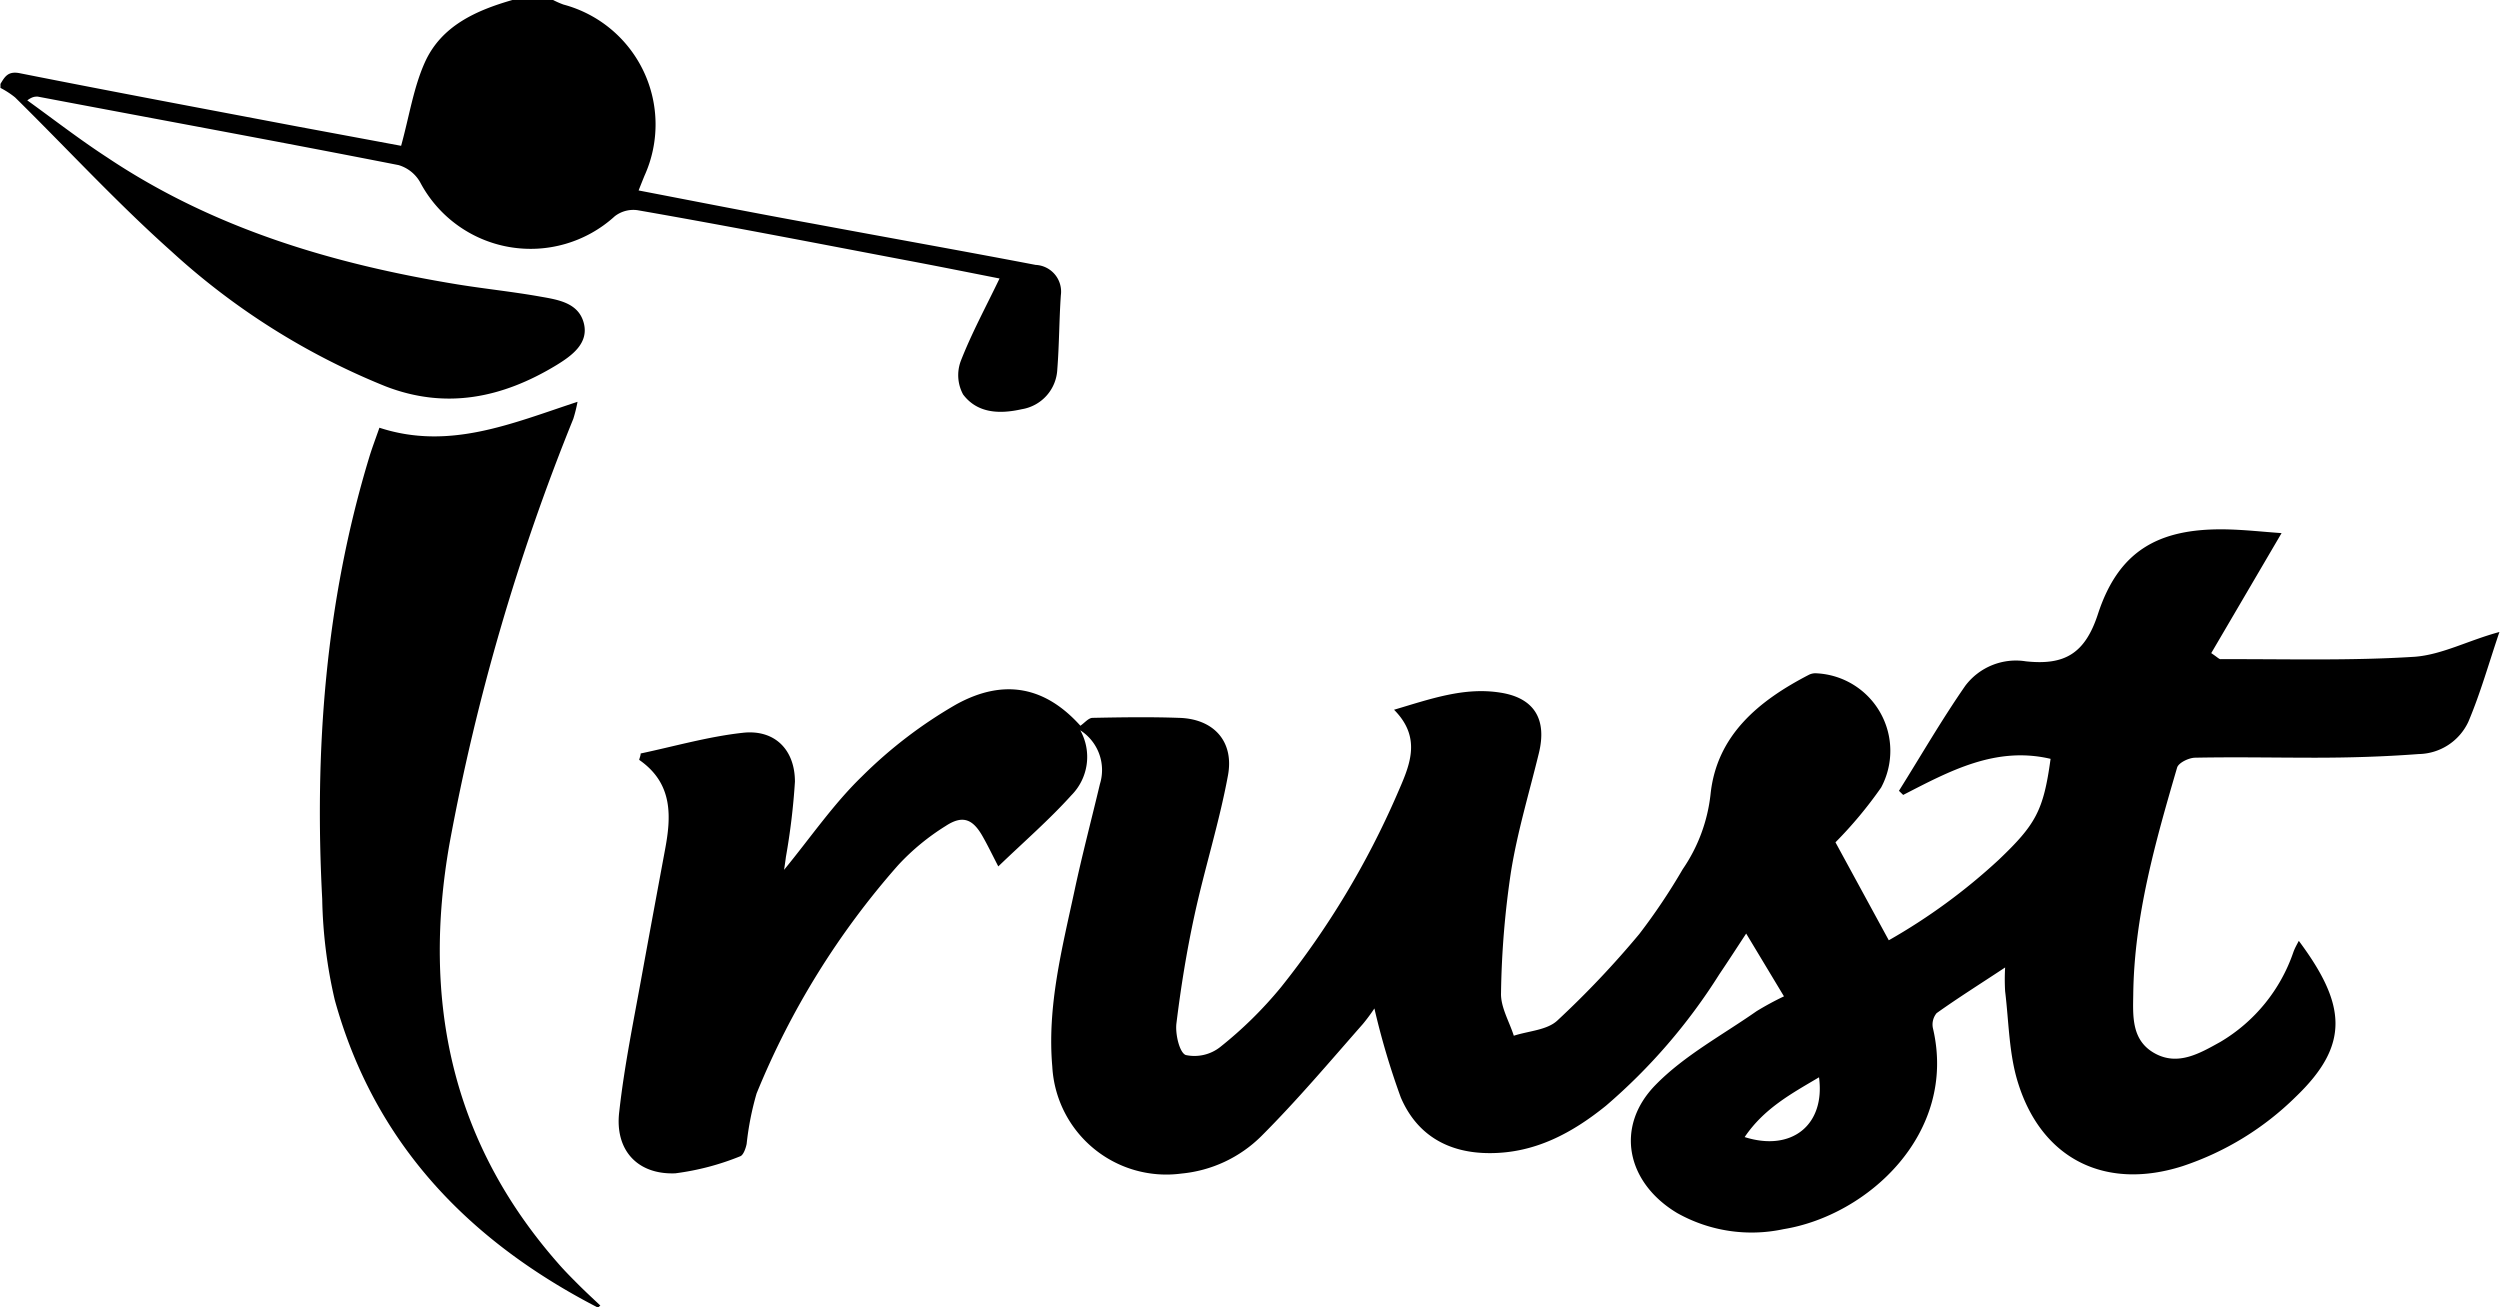
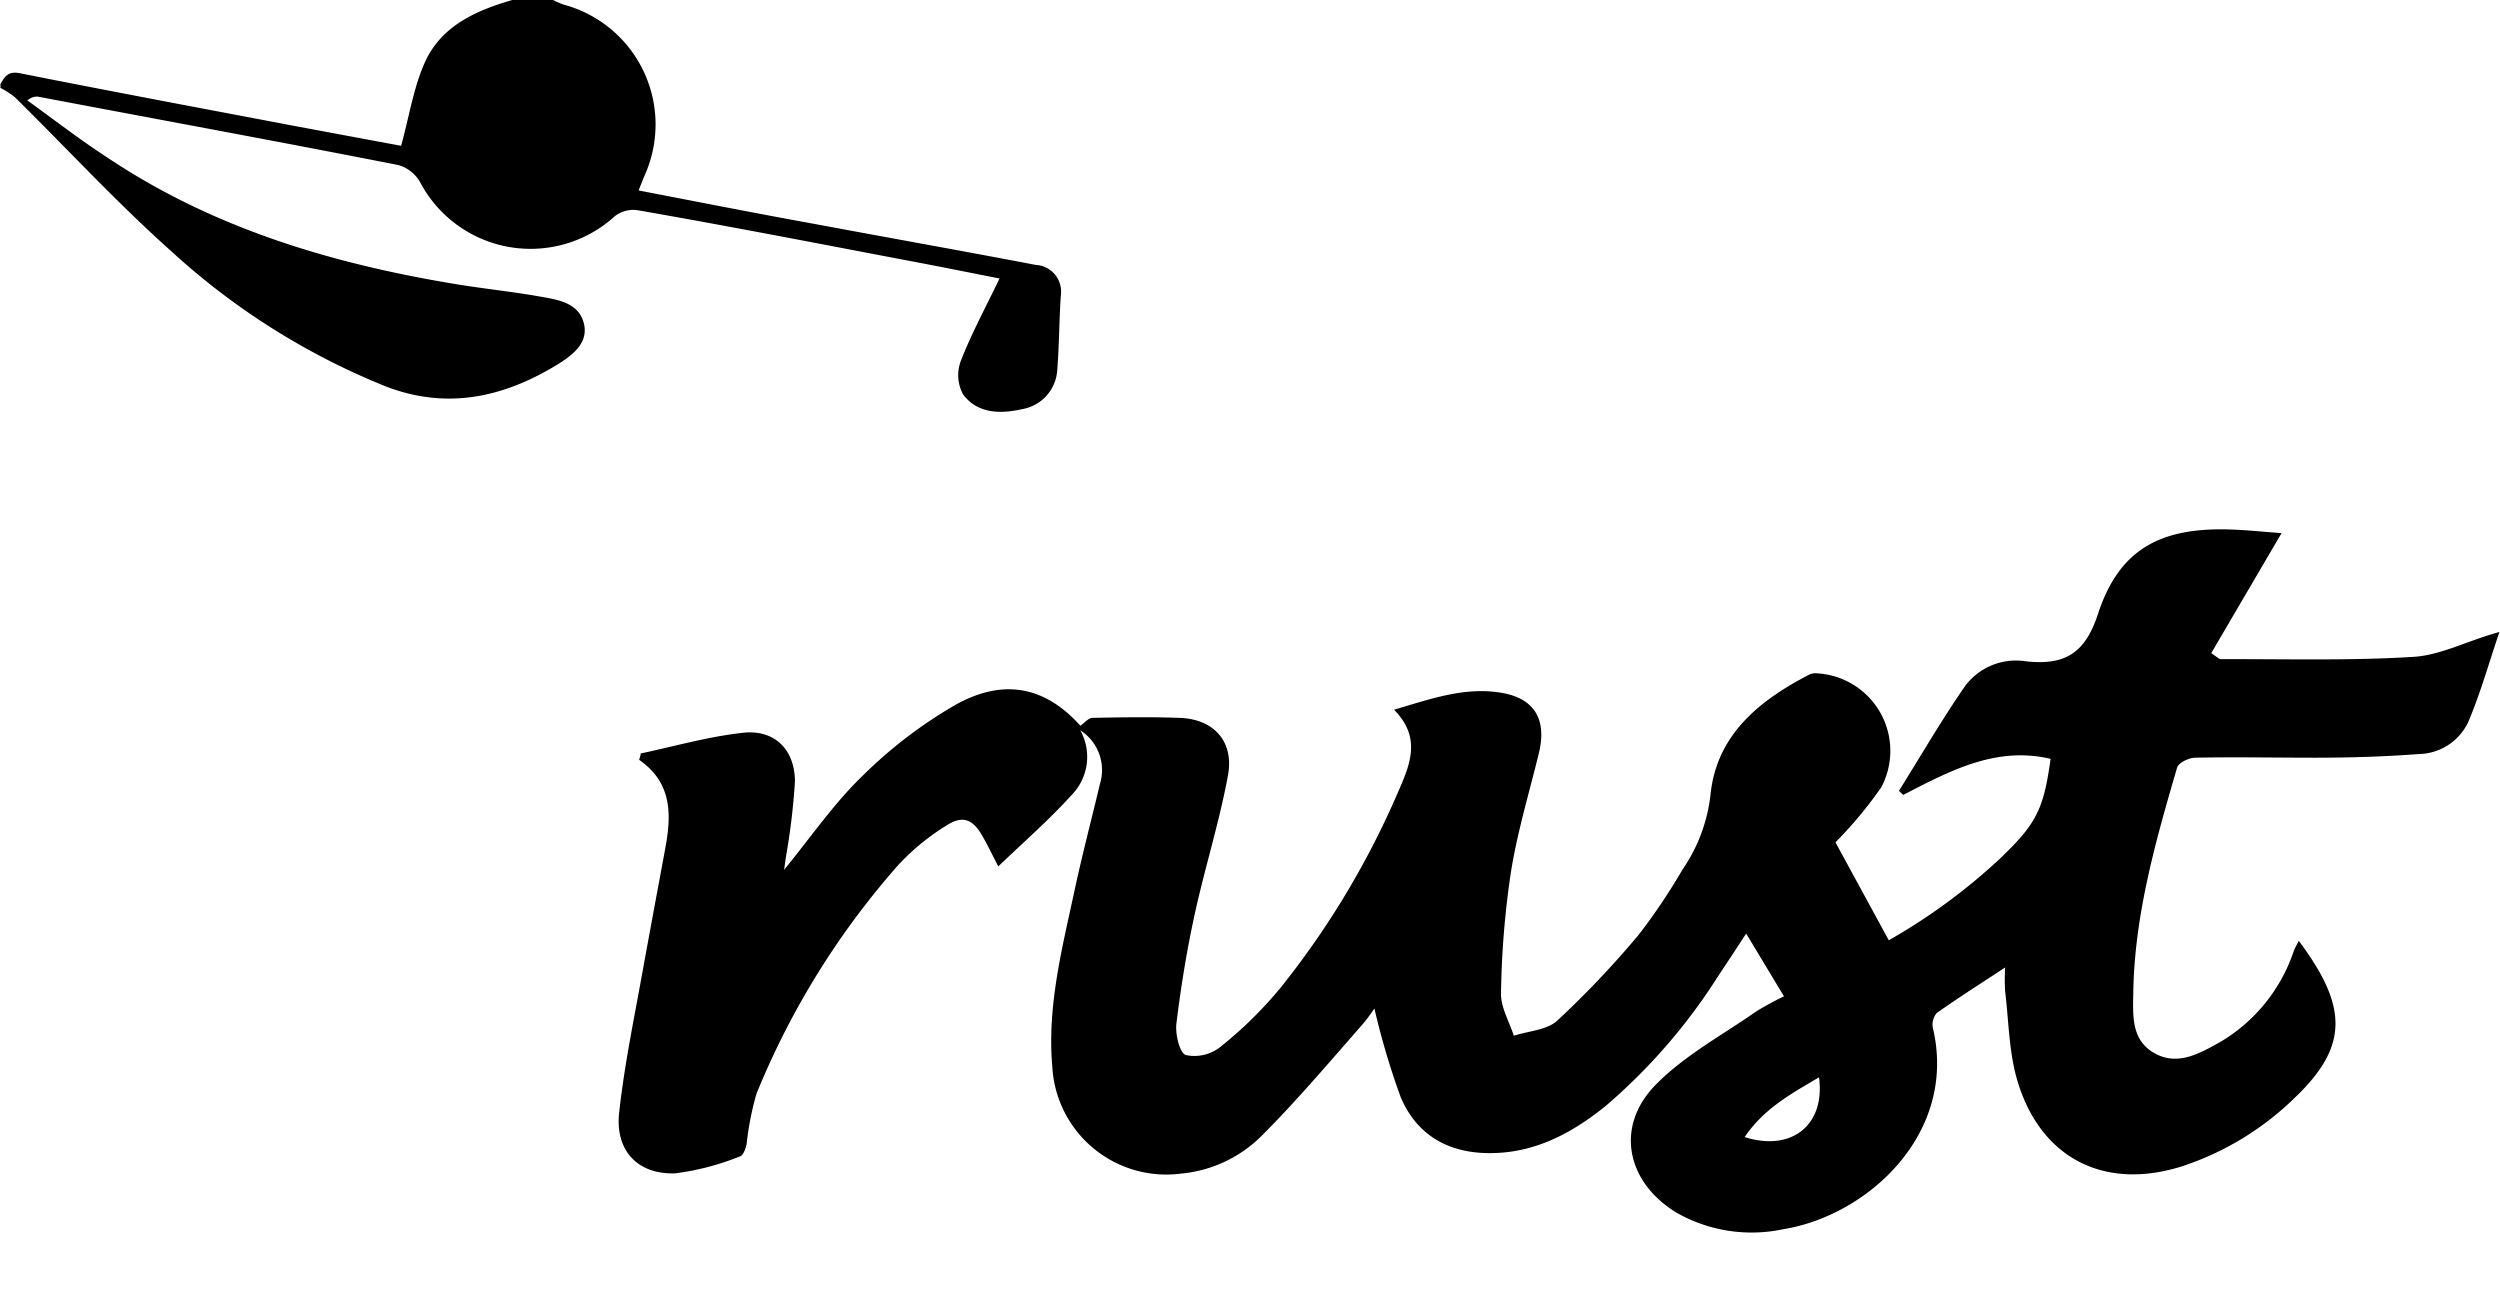
<svg xmlns="http://www.w3.org/2000/svg" id="圖層_2" data-name="圖層 2" viewBox="0 0 218.95 114.51">
  <title>Logo trust black</title>
-   <path d="M81.76,199c-11.35-5.85-19.59-14.41-23.05-26.94a42.1,42.1,0,0,1-1.1-8.84c-.69-13.08.28-26,4.09-38.6.25-.84.56-1.65.92-2.68,6.11,2,11.57-.37,17.35-2.27a12.59,12.59,0,0,1-.37,1.49,191,191,0,0,0-10.84,37.2c-2.41,13.71.14,26.09,9.49,36.74.57.66,1.19,1.28,1.81,1.9s1.26,1.21,1.91,1.82C81.88,198.88,81.79,199,81.76,199Z" transform="translate(-29.39 -84.48)" />
  <path d="M66.18,100.43a3.22,3.22,0,0,0-1.88-1.49c-10.53-2.07-21.07-4-31.61-6-.23,0-.46,0-.91.33,2.33,1.68,4.6,3.44,7,5,9.31,6.23,19.76,9.33,30.69,11.12,2.41.39,4.85.64,7.26,1.07,1.54.27,3.33.54,3.79,2.32s-1.08,2.87-2.4,3.68c-4.71,2.86-9.67,3.92-15,1.84a62.09,62.09,0,0,1-18.71-11.8c-4.78-4.26-9.14-9-13.7-13.49a7.39,7.39,0,0,0-1.28-.83v-.35c.38-.63.66-1.14,1.68-.94,8.1,1.61,16.22,3.13,24.33,4.67l9.08,1.69c.72-2.62,1.09-5.11,2.08-7.31,1.44-3.2,4.49-4.55,7.7-5.47h3.51a7.72,7.72,0,0,0,.93.41,10.87,10.87,0,0,1,7.09,15c-.15.37-.3.74-.51,1.28,5.19,1,10.26,2,15.34,2.92,6.48,1.21,13,2.37,19.43,3.6a2.34,2.34,0,0,1,2.21,2.65c-.15,2.15-.14,4.32-.31,6.47a3.71,3.71,0,0,1-3.12,3.52c-1.91.43-3.87.38-5.13-1.29a3.55,3.55,0,0,1-.21-2.92c.94-2.42,2.19-4.72,3.4-7.24-2.65-.52-5.47-1.09-8.3-1.62-7.79-1.48-15.59-3-23.4-4.36a2.65,2.65,0,0,0-2,.53A10.94,10.94,0,0,1,66.18,100.43Z" transform="translate(-29.39 -84.48)" />
  <path d="M240.87,142c-5.64.36-11.32.19-17,.21-.14,0-.28-.17-.82-.53l6.16-10.51c-1.62-.11-3.34-.31-5.07-.33-5.75-.06-9.2,1.91-11,7.38-1.14,3.53-2.95,4.54-6.32,4.18a5.55,5.55,0,0,0-5.31,2.14c-2.08,3-3.88,6.12-5.81,9.2l.37.36c4.07-2.09,8.1-4.29,12.91-3.16-.62,4.54-1.3,5.75-4.54,8.84a52,52,0,0,1-9.63,7.05l-4.67-8.58a36.41,36.41,0,0,0,4-4.8,6.8,6.8,0,0,0-5.63-10,1.31,1.31,0,0,0-.68.12c-4.37,2.26-8.09,5.27-8.63,10.47a14.34,14.34,0,0,1-2.44,6.57,53.37,53.37,0,0,1-3.8,5.67,81.8,81.8,0,0,1-7.19,7.59c-.9.83-2.51.9-3.8,1.32-.4-1.25-1.16-2.51-1.12-3.74a78.25,78.25,0,0,1,.87-10.61c.56-3.5,1.6-6.93,2.44-10.38.74-3-.41-4.86-3.37-5.32-3.16-.5-6.07.54-9.31,1.5,2.52,2.53,1.31,5,.27,7.4a74.61,74.61,0,0,1-10.17,16.9,35.35,35.35,0,0,1-5.34,5.25,3.64,3.64,0,0,1-3,.69c-.55-.2-.93-1.84-.82-2.76.39-3.18.9-6.34,1.58-9.47.89-4.1,2.17-8.12,2.93-12.23.57-3-1.24-5-4.31-5.07-2.51-.09-5-.05-7.54,0-.36,0-.71.45-1.07.69v0c-3-3.34-6.6-4.22-10.87-1.87a39.86,39.86,0,0,0-8.27,6.32c-2.49,2.41-4.48,5.33-6.81,8.17.07-.48.12-.8.16-1.13a58.92,58.92,0,0,0,.79-6.59c0-2.81-1.78-4.6-4.58-4.28-3,.33-6,1.19-8.93,1.81,0,.19-.09.37-.13.56,3,2.08,2.81,5,2.25,7.94-.67,3.61-1.34,7.22-2,10.84-.72,4-1.55,8-2,12.07-.39,3.33,1.6,5.49,4.91,5.36a22.81,22.81,0,0,0,5.68-1.49c.28-.09.49-.69.57-1.08a25.43,25.43,0,0,1,.87-4.42,70.24,70.24,0,0,1,12.4-20,20.17,20.17,0,0,1,4.16-3.43c1.52-1,2.41-.6,3.29,1,.39.69.74,1.41,1.32,2.54,2.28-2.19,4.47-4.09,6.4-6.23a4.77,4.77,0,0,0,.78-5.69h0a4.13,4.13,0,0,1,1.72,4.71c-.74,3.12-1.56,6.22-2.23,9.36-1.09,5.07-2.4,10.13-1.94,15.39a10,10,0,0,0,11.31,9.36,11.45,11.45,0,0,0,7-3.28c3.12-3.12,6-6.53,8.9-9.83a16.14,16.14,0,0,0,1-1.35,66.38,66.38,0,0,0,2.31,7.79c1.41,3.3,4.17,4.89,7.81,4.88,3.95,0,7.2-1.76,10.16-4.15a50.7,50.7,0,0,0,9.92-11.5c.77-1.14,1.52-2.3,2.36-3.58l3.31,5.5a26.46,26.46,0,0,0-2.4,1.3c-3,2.1-6.33,3.88-8.85,6.46-3.59,3.67-2.53,8.57,1.9,11.22a13.3,13.3,0,0,0,9.31,1.41c7.39-1.2,15.24-8.39,13.09-17.58a1.56,1.56,0,0,1,.32-1.34c1.88-1.34,3.84-2.57,6-4a17.58,17.58,0,0,0,0,2.09c.33,2.7.33,5.52,1.15,8.08,2.11,6.68,7.7,9.37,14.39,7.23a25.58,25.58,0,0,0,9.92-6.08c4.74-4.55,4.43-8.05.26-13.65-.17.33-.35.63-.48,1a14.63,14.63,0,0,1-6.39,7.85c-1.8,1-3.71,2.13-5.75,1s-1.91-3.24-1.88-5.16c.08-6.84,1.94-13.36,3.84-19.86.12-.42,1-.85,1.55-.87,3.5-.07,7,0,10.51,0,3,0,6.07-.09,9.09-.32a4.89,4.89,0,0,0,4.36-2.83c1.07-2.53,1.81-5.19,2.72-7.86C245.6,140.55,243.27,141.82,240.87,142Zm-58.7,42.09c1.7-2.53,4.1-3.82,6.53-5.26C189.26,183,186.31,185.38,182.17,184.06Z" transform="translate(-29.39 -84.48)" />
</svg>